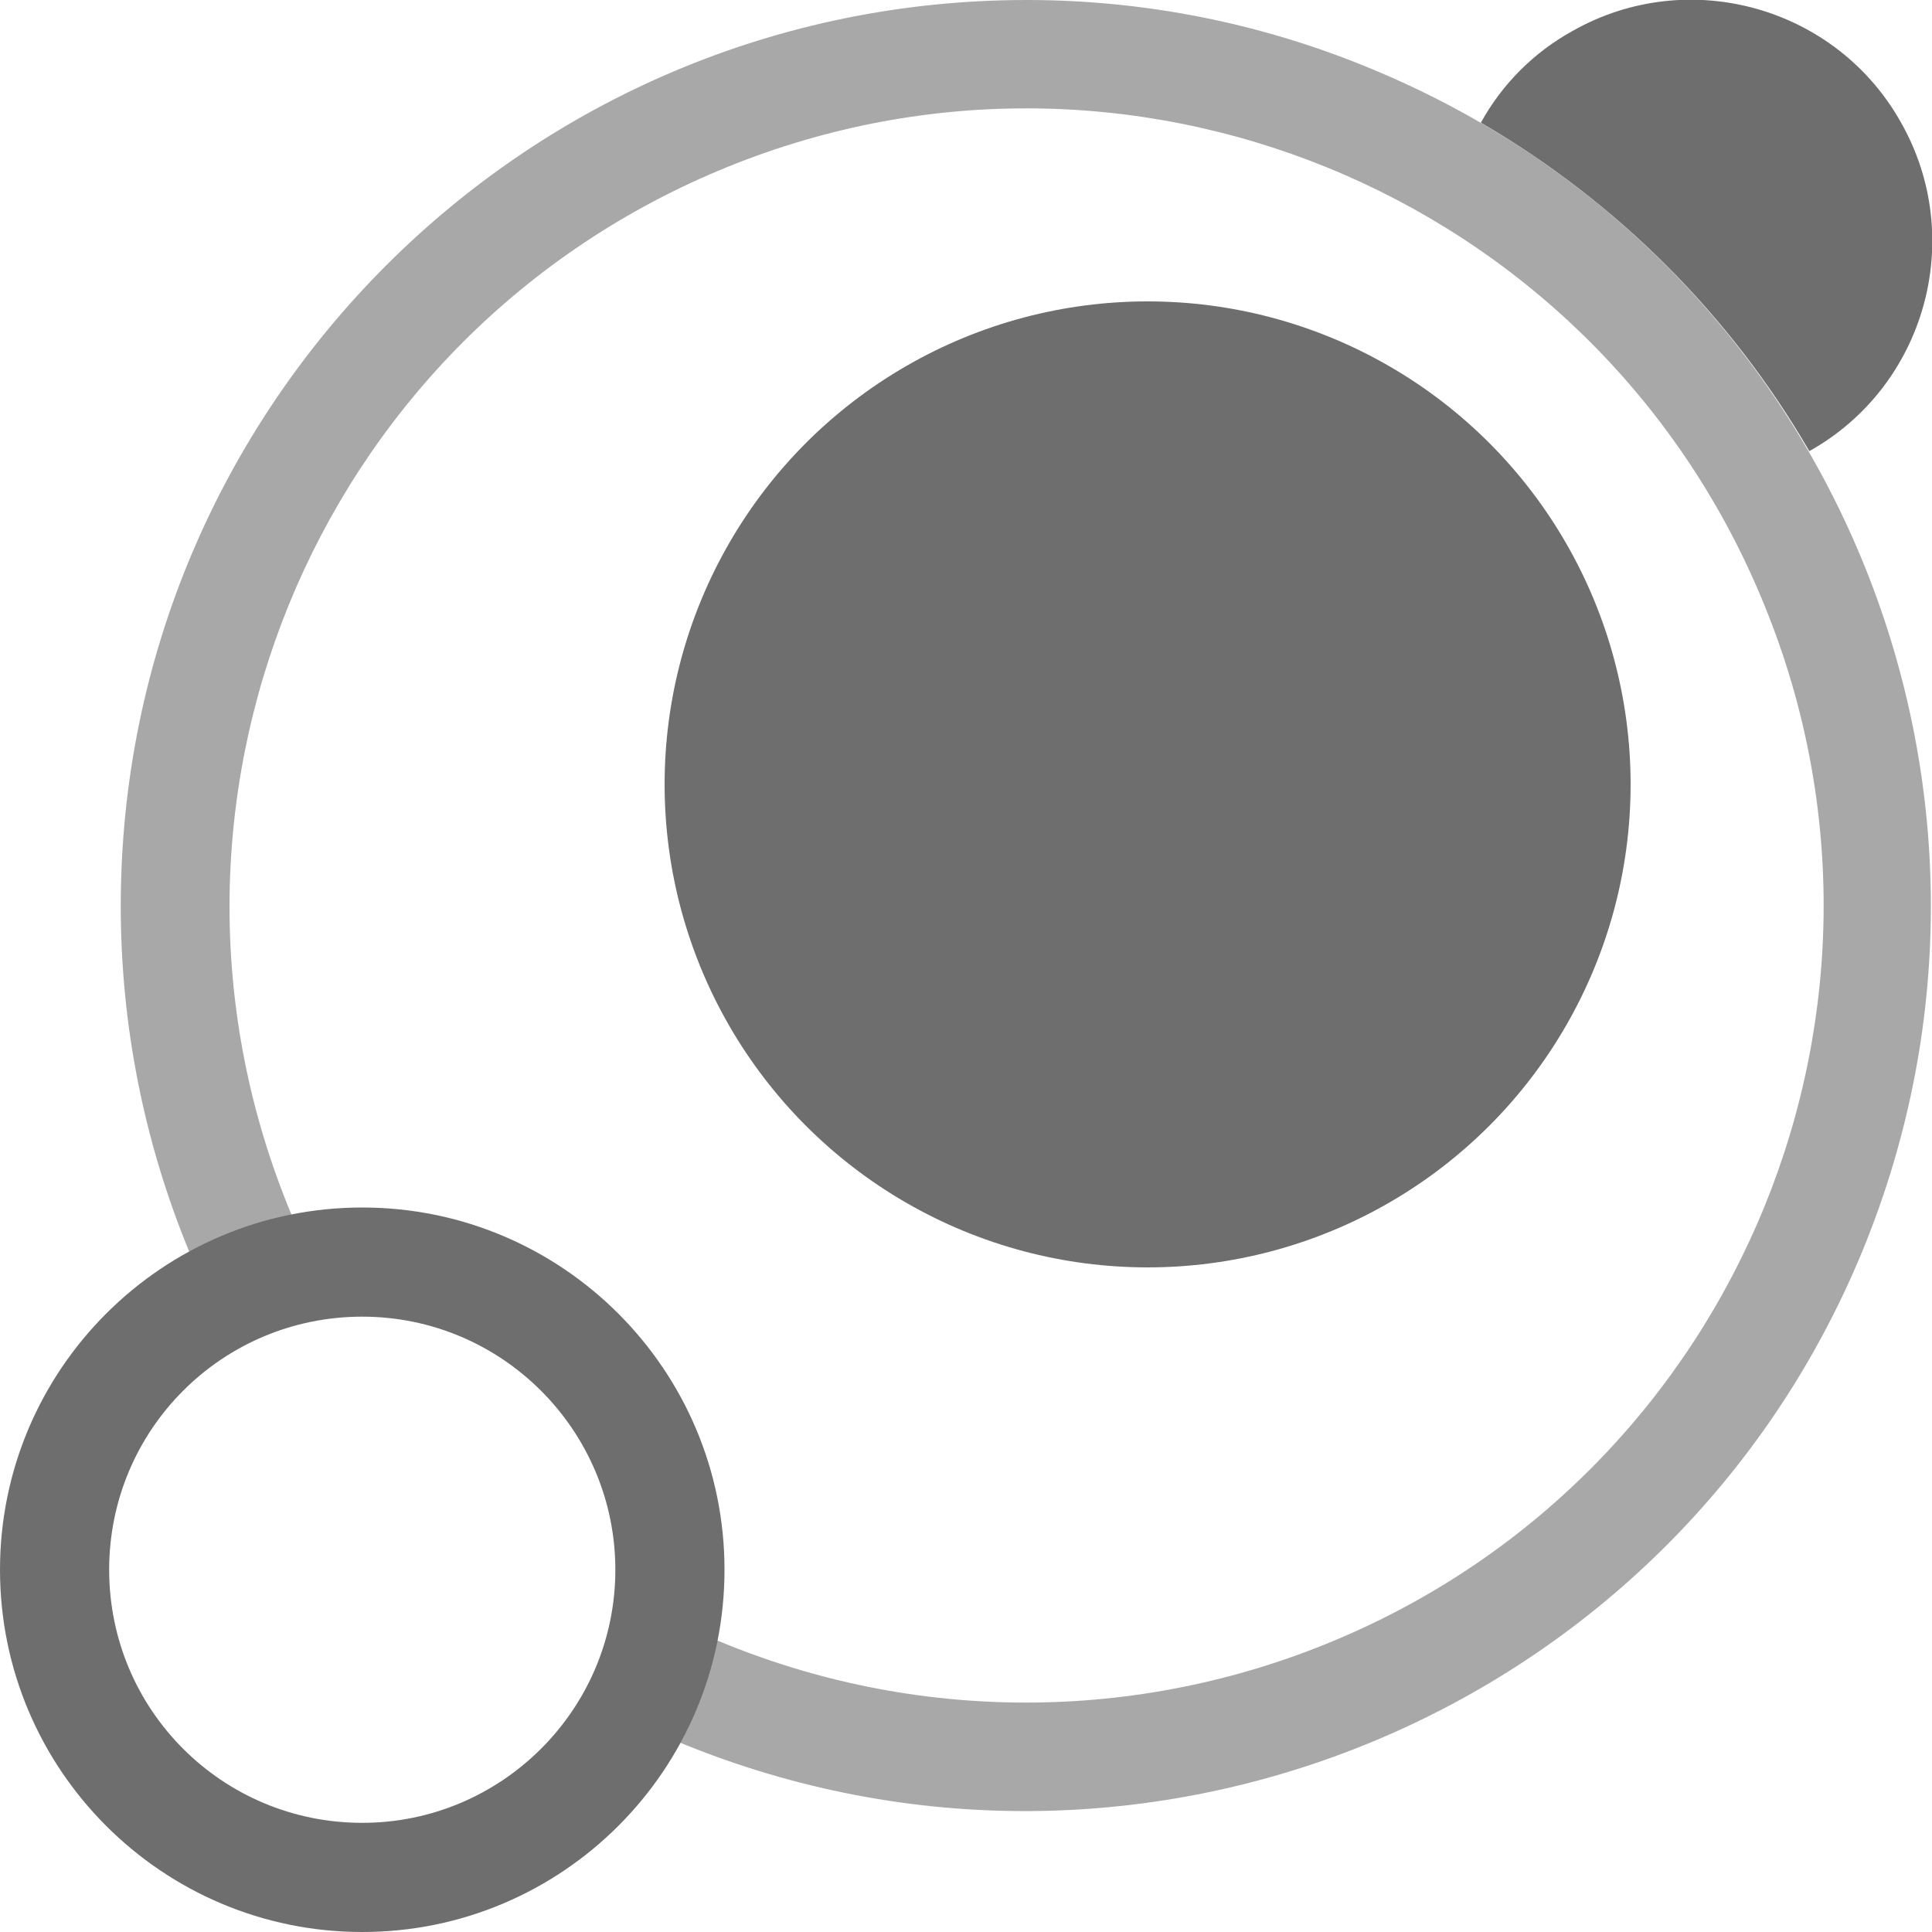
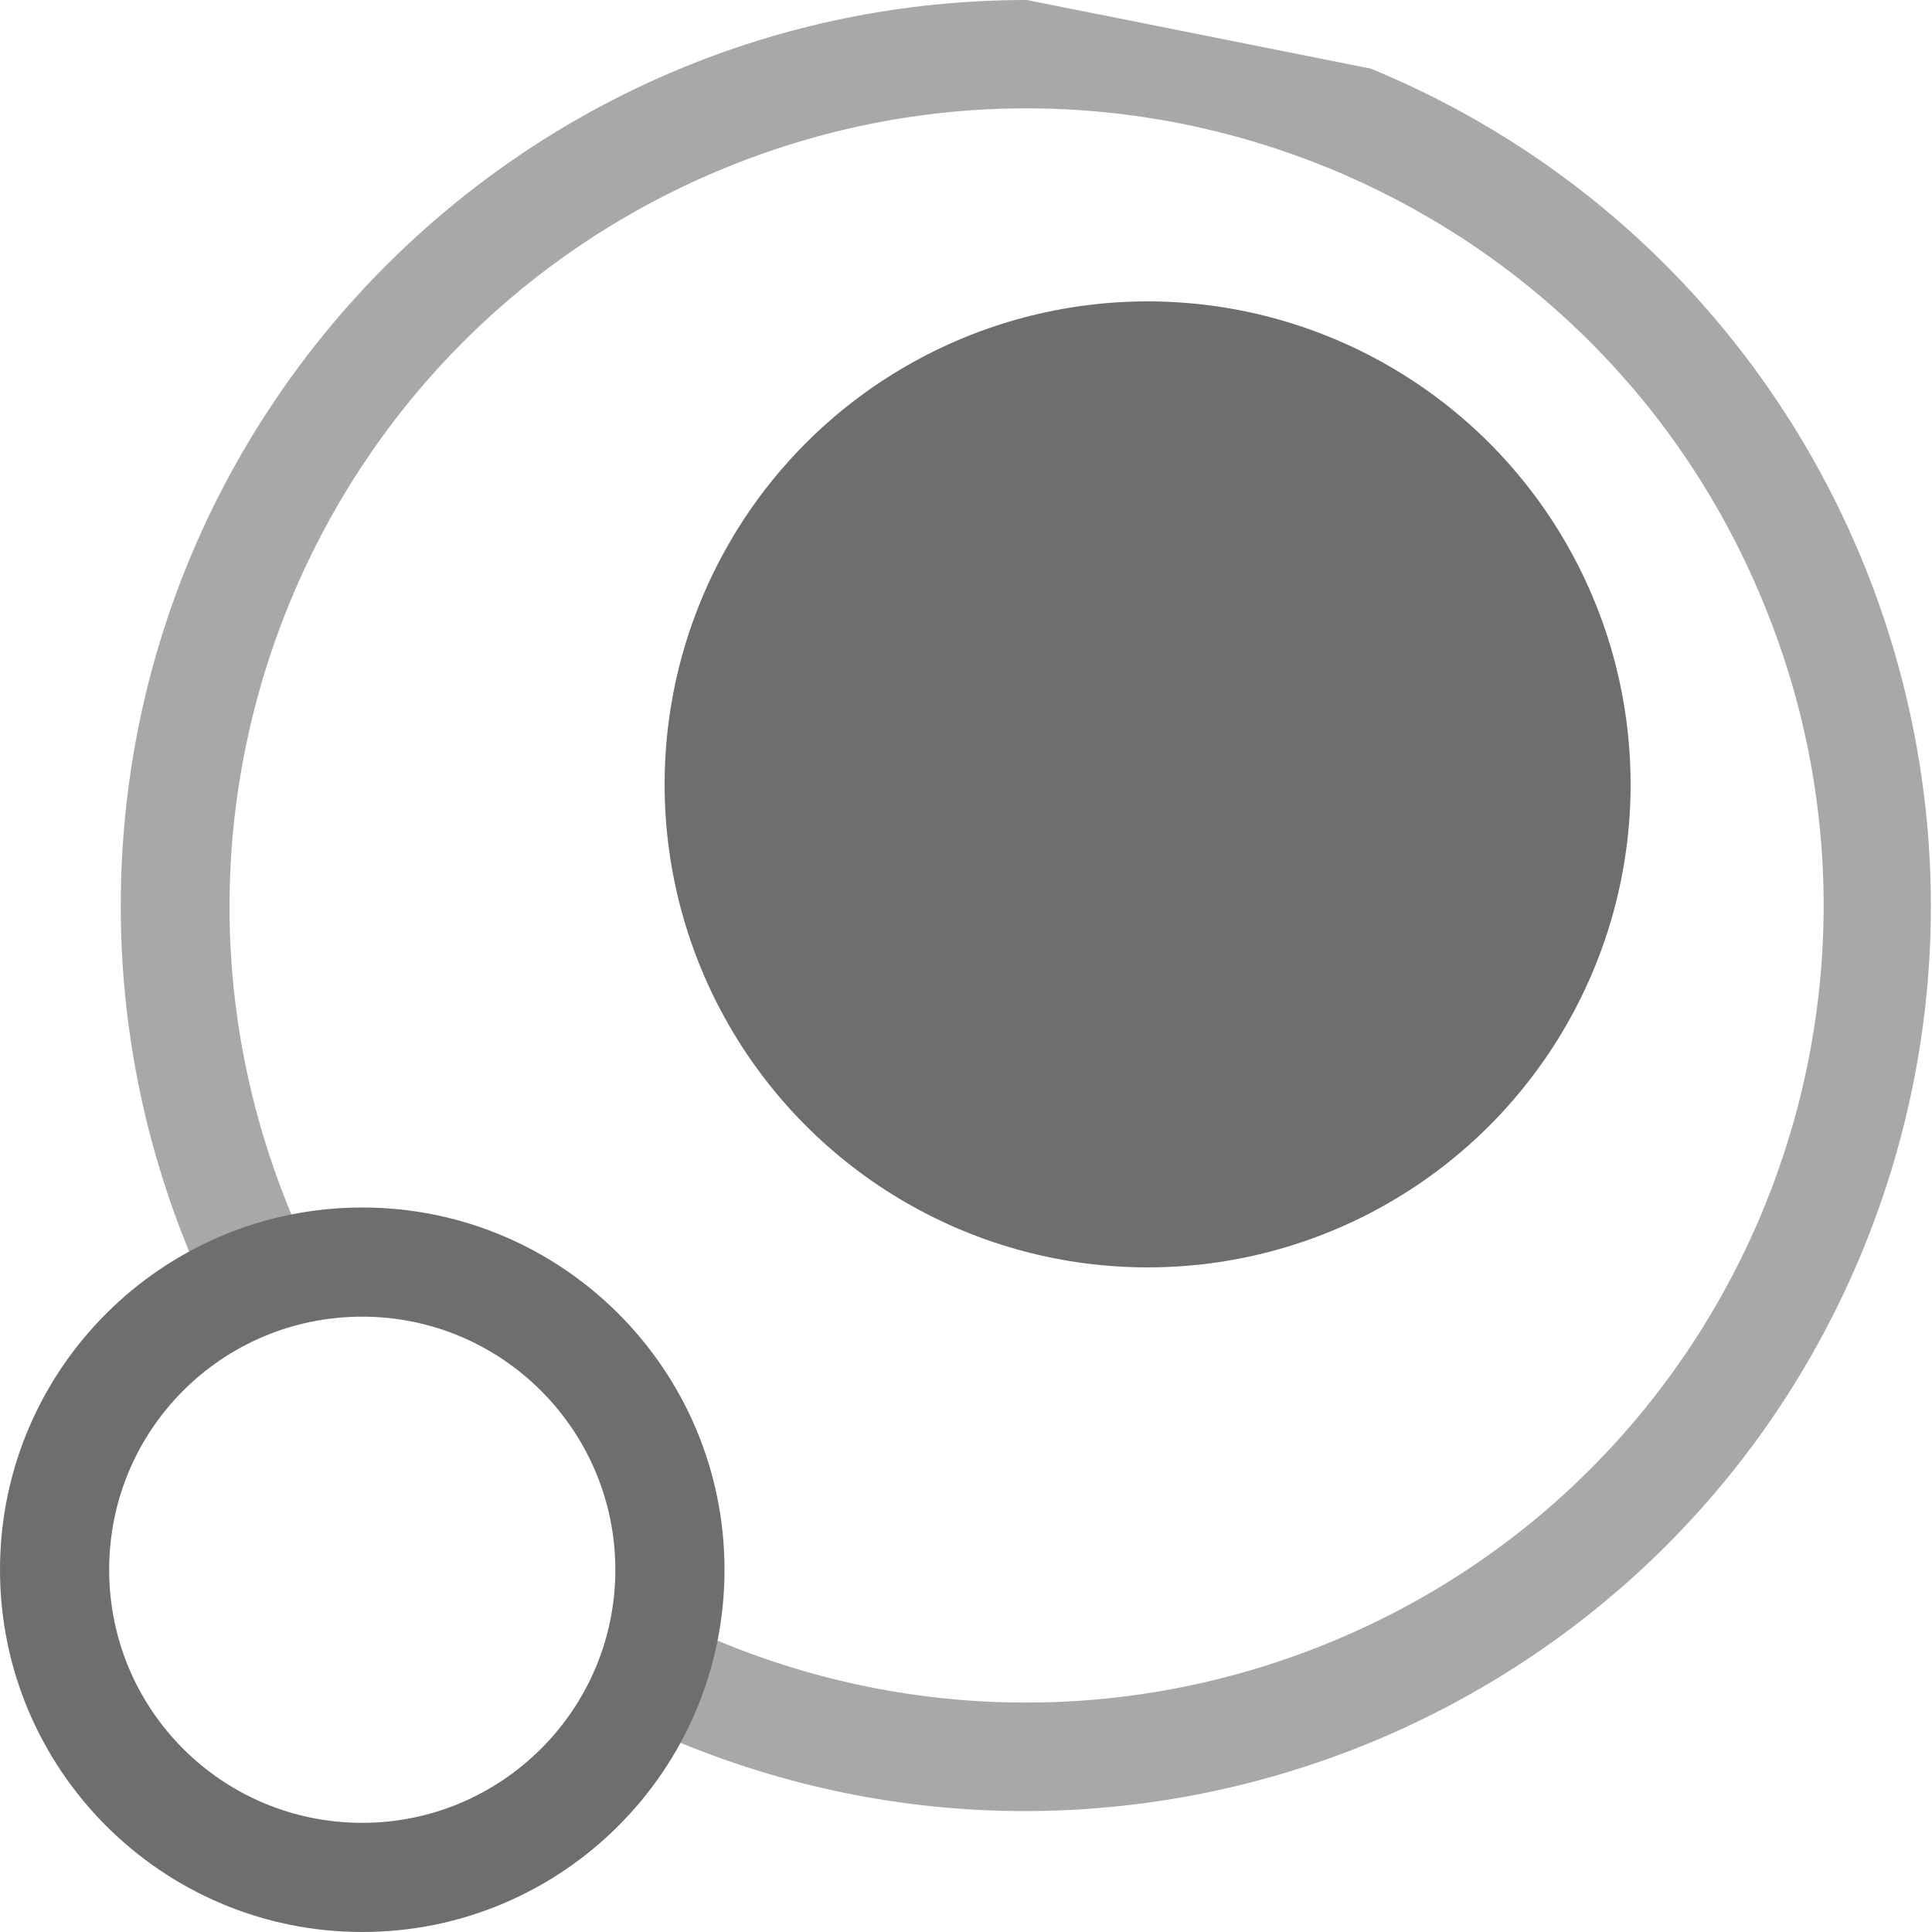
<svg xmlns="http://www.w3.org/2000/svg" id="selection" viewBox="0 0 20 20">
  <defs>
    <style>.cls-1{opacity:.6;}.cls-1,.cls-2,.cls-3{fill:#6e6e6e;isolation:isolate;}.cls-2{fill-rule:evenodd;}</style>
  </defs>
  <path id="Path_2191" class="cls-2" d="M3.75,13.63c1.45,0,2.62,1.18,2.62,2.62,0,1.45-1.18,2.62-2.62,2.62-1.45,0-2.62-1.17-2.62-2.62,0-1.45,1.17-2.62,2.62-2.62h0Zm0-1.13C1.68,12.5,0,14.18,0,16.25s1.68,3.75,3.75,3.75,3.75-1.68,3.75-3.75-1.68-3.75-3.75-3.75Z" />
  <g>
    <circle id="Ellipse_89" class="cls-3" cx="11.88" cy="8.12" r="5" />
-     <path id="Path_2192" class="cls-2" d="M18.73,4.67c1.2-.67,1.63-2.2,.95-3.4-.67-1.2-2.2-1.63-3.4-.95-.4,.22-.73,.55-.95,.95,1.41,.82,2.58,1.99,3.4,3.4Z" />
-     <path id="Path_2193" class="cls-1" d="M10.63,0C5.45,0,1.25,4.2,1.25,9.38c0,1.23,.24,2.44,.71,3.58,.33-.18,.69-.31,1.06-.38C1.26,8.37,3.23,3.54,7.43,1.77,11.63,0,16.47,1.98,18.23,6.18c1.77,4.2-.21,9.04-4.41,10.8-2.05,.86-4.35,.86-6.4,0-.07,.37-.2,.73-.38,1.06,4.79,1.97,10.27-.31,12.24-5.09,1.97-4.79-.31-10.27-5.09-12.24C13.06,.24,11.85,0,10.63,0Z" />
+     <path id="Path_2193" class="cls-1" d="M10.63,0C5.45,0,1.25,4.2,1.25,9.38c0,1.23,.24,2.44,.71,3.58,.33-.18,.69-.31,1.06-.38C1.26,8.37,3.23,3.54,7.43,1.77,11.63,0,16.47,1.98,18.23,6.18c1.77,4.2-.21,9.04-4.41,10.8-2.05,.86-4.35,.86-6.4,0-.07,.37-.2,.73-.38,1.06,4.79,1.97,10.27-.31,12.24-5.09,1.97-4.79-.31-10.27-5.09-12.24Z" />
  </g>
</svg>